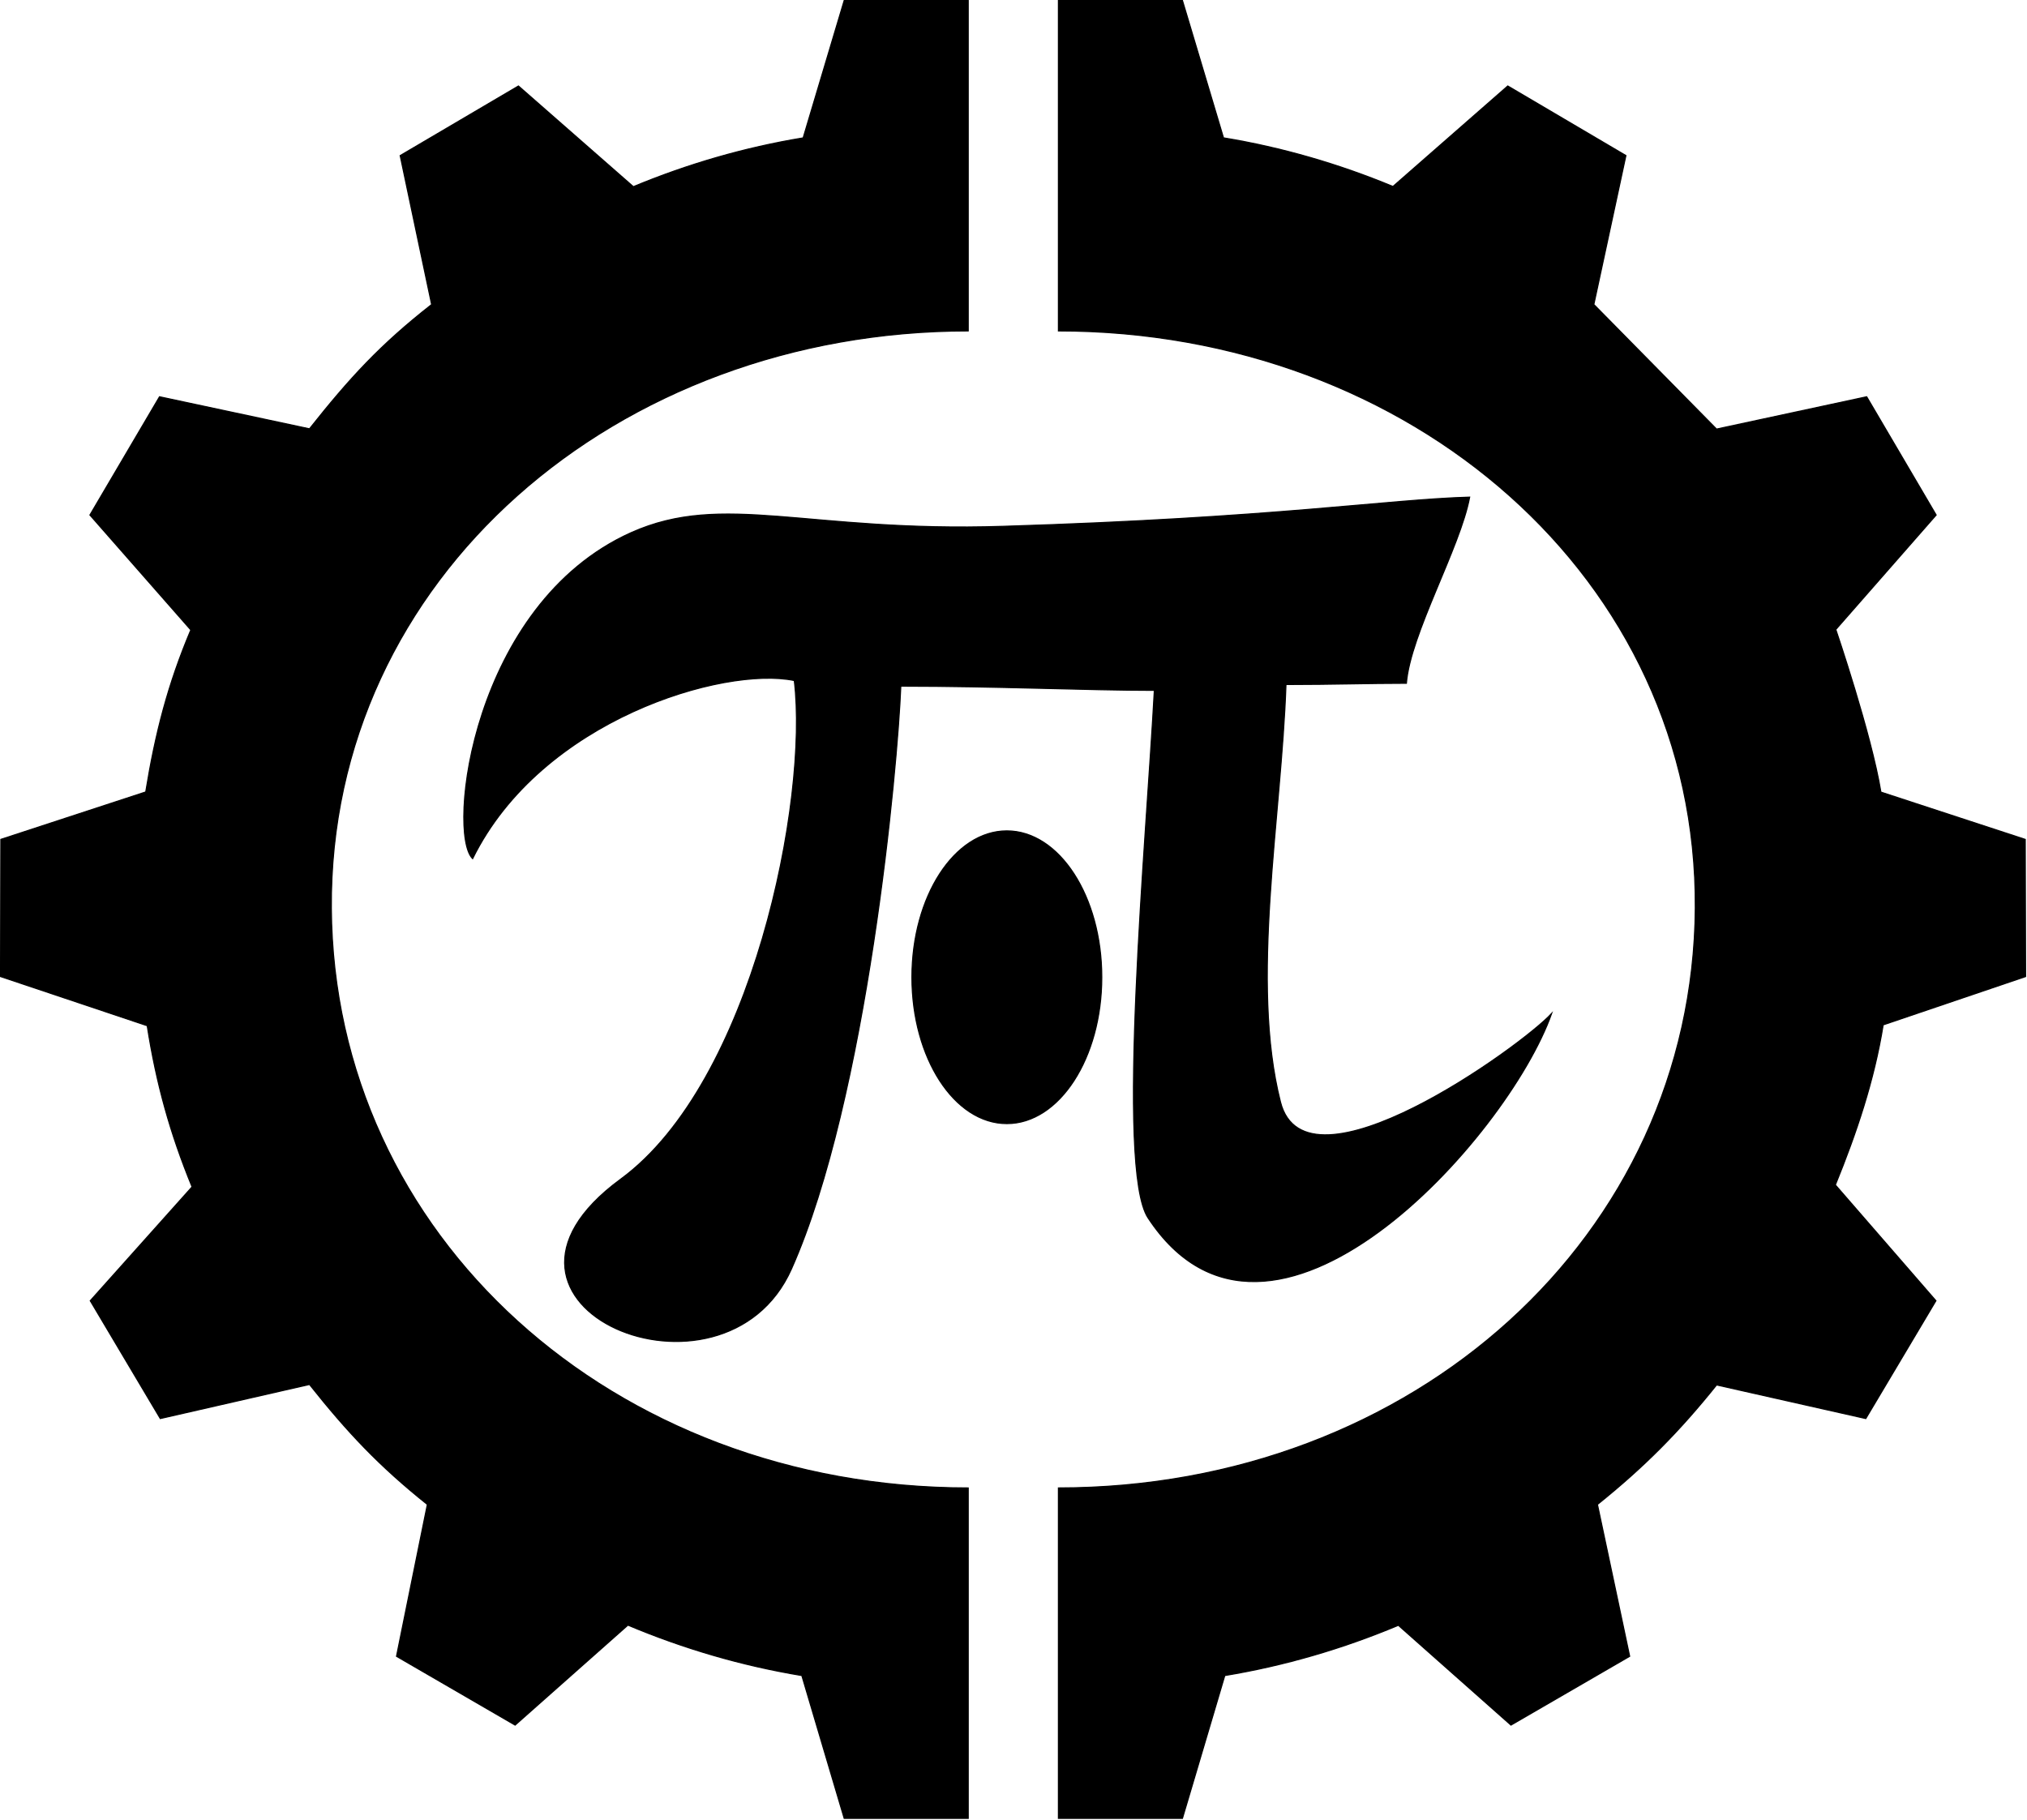
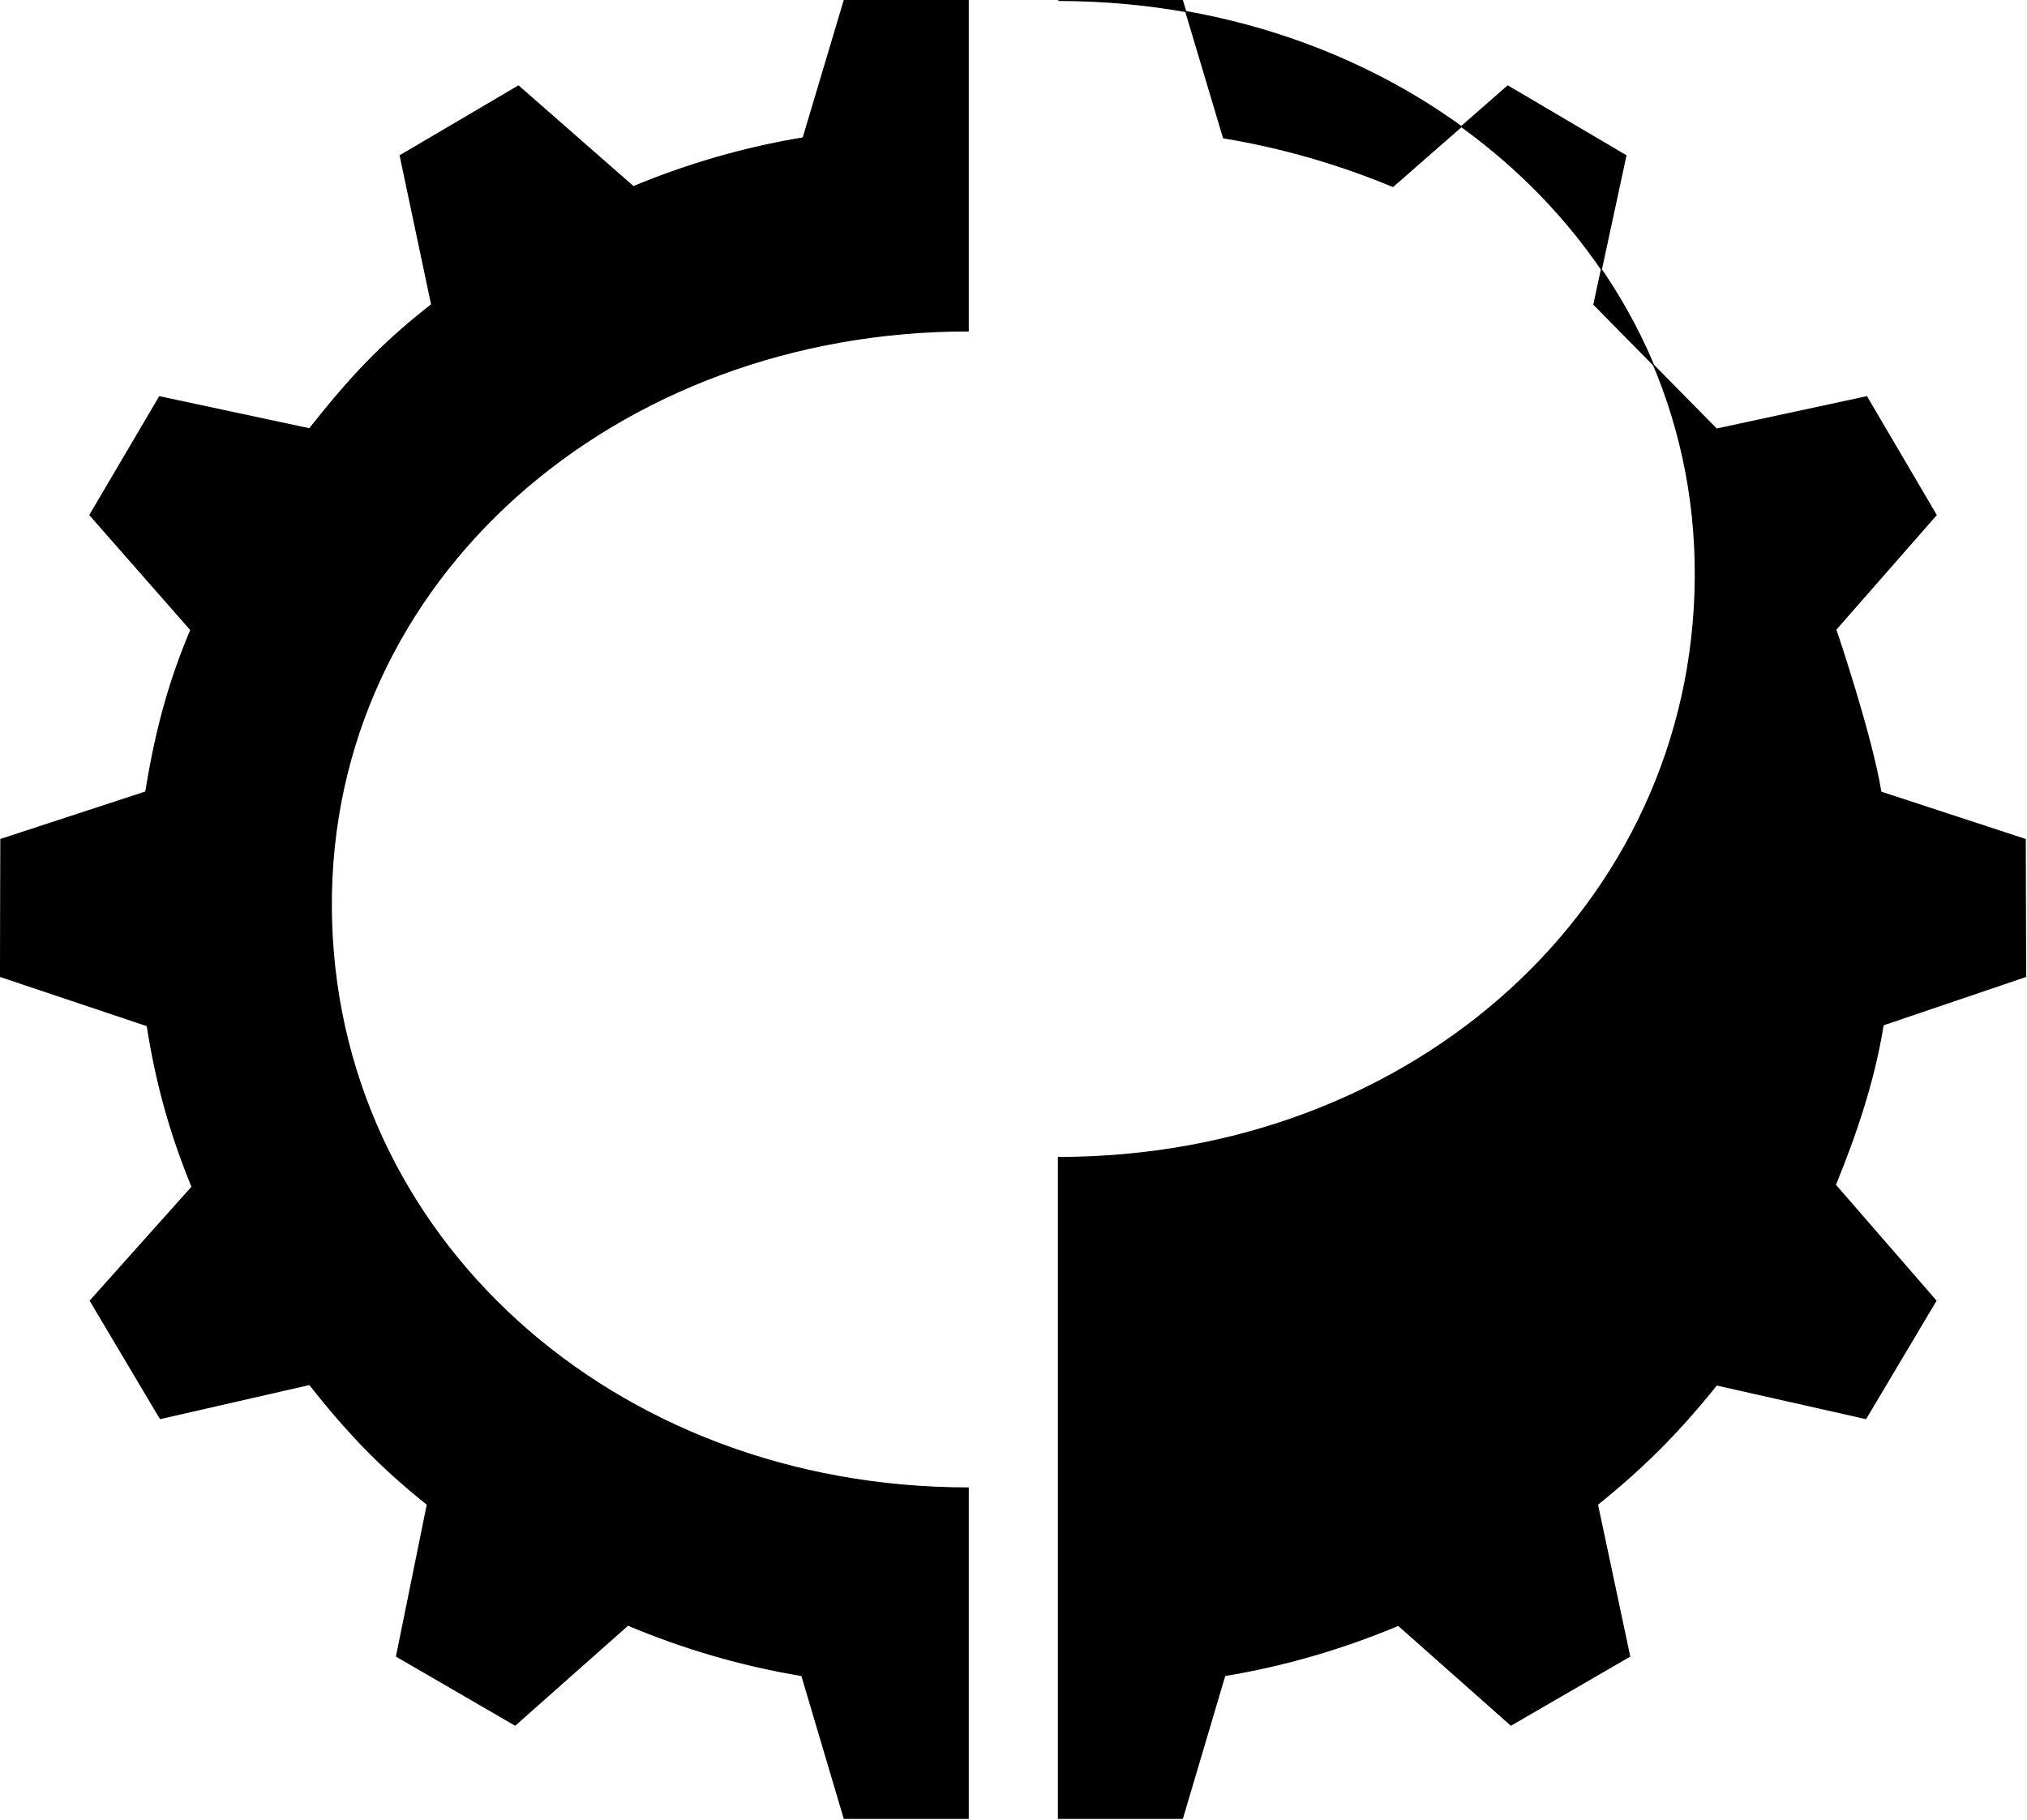
<svg xmlns="http://www.w3.org/2000/svg" version="1.1" x="0px" y="0px" viewBox="0 0 890.989 800" xml:space="preserve" width="890.989" height="800">
  <g id="g12" transform="matrix(0.942,0,0,0.942,-25.52,-71.01)" stroke="#000000" stroke-width="0.5" stroke-miterlimit="10">
    <path class="st0" d="M 181.7,499.23 C 180.62,345.06 314.96,229.82 478.89,229.82 V 75.6 h -57.88 l -19.15,64.13 c -27.42,4.53 -53.97,12.27 -79.23,22.77 l -53.62,-46.99 -55.19,32.48 14.68,69.51 c -23.98,18.78 -38.14,34.23 -57,58 l -69.98,-14.96 -32.48,55.19 47.09,53.64 c -10.73,25.43 -16.55,48.12 -21.04,75.6 l -67.61,22.14 -0.15,64.02 68.45,22.95 c 4.24,26.98 10.68,50.19 20.93,75.2 l -47.51,53.14 32.68,54.99 69.62,-15.91 c 17.89,22.5 32.46,37.97 55,56 l -14.39,70.86 55.35,32.11 52.64,-46.66 c 25.81,10.86 53,18.87 81.14,23.53 L 421.01,924 h 57.88 V 769.78 C 313,769.78 182.68,652.06 181.7,499.23 Z" id="path4" />
-     <path class="st0" d="m 905.84,553.68 66.44,-22.54 -0.15,-64.02 -67.36,-22.08 C 900.35,418 883.73,369.17 883.73,369.17 l 46.83,-53.44 -32.42,-55.19 -70.06,15.08 -57.26,-58.14 14.97,-69.5 -55.14,-32.48 -53.58,46.91 c -25.21,-10.46 -51.69,-18.18 -79.06,-22.7 L 578.85,75.6 h -57.88 v 154.22 c 163.93,0 298.27,115.24 297.19,269.41 -1.03,152.83 -131.3,270.55 -297.19,270.55 V 924 h 57.88 l 19.77,-66.66 c 28.08,-4.65 55.21,-12.63 80.97,-23.45 l 52.55,46.58 55.4,-32.11 -15.04,-70.86 c 21.86,-17.56 38.13,-33.99 55.6,-55.78 l 69.62,15.69 32.73,-54.99 -46.93,-54.05 c 9.86,-24.24 18.09,-48.59 22.32,-74.69 z" id="path6" />
-     <path class="st0" d="m 683.35,394.27 c 1.86,-23.03 25.09,-63.25 29.53,-86.89 -38.98,1.14 -90.61,9.71 -217.73,13.63 -91.39,2.94 -130.47,-16.32 -173.53,2.94 -74.45,33.41 -86.07,140.44 -73.99,152.16 32.01,-65 117.36,-89.94 150.09,-83.13 6.76,55.76 -19.46,187.57 -81.01,232.7 -80.65,59.17 48.12,112.92 79.72,41.87 35.52,-79.93 49.51,-234.46 51.01,-271.94 44.56,0 87.31,1.96 118.29,1.96 -3.67,69.19 -18.12,223.15 -2.94,246.18 56.79,86.38 167.7,-37.17 188.35,-95.41 -14.25,15.49 -114.83,87.77 -126.55,41.3 -14.25,-56.23 0.41,-132.18 2.58,-194.8 22.77,-0.01 38,-0.57 56.18,-0.57 z" id="path8" />
-     <ellipse class="st0" cx="496.91" cy="531.45" rx="44.3" ry="68.31" id="ellipse10" />
+     <path class="st0" d="m 905.84,553.68 66.44,-22.54 -0.15,-64.02 -67.36,-22.08 C 900.35,418 883.73,369.17 883.73,369.17 l 46.83,-53.44 -32.42,-55.19 -70.06,15.08 -57.26,-58.14 14.97,-69.5 -55.14,-32.48 -53.58,46.91 c -25.21,-10.46 -51.69,-18.18 -79.06,-22.7 L 578.85,75.6 h -57.88 c 163.93,0 298.27,115.24 297.19,269.41 -1.03,152.83 -131.3,270.55 -297.19,270.55 V 924 h 57.88 l 19.77,-66.66 c 28.08,-4.65 55.21,-12.63 80.97,-23.45 l 52.55,46.58 55.4,-32.11 -15.04,-70.86 c 21.86,-17.56 38.13,-33.99 55.6,-55.78 l 69.62,15.69 32.73,-54.99 -46.93,-54.05 c 9.86,-24.24 18.09,-48.59 22.32,-74.69 z" id="path6" />
  </g>
</svg>